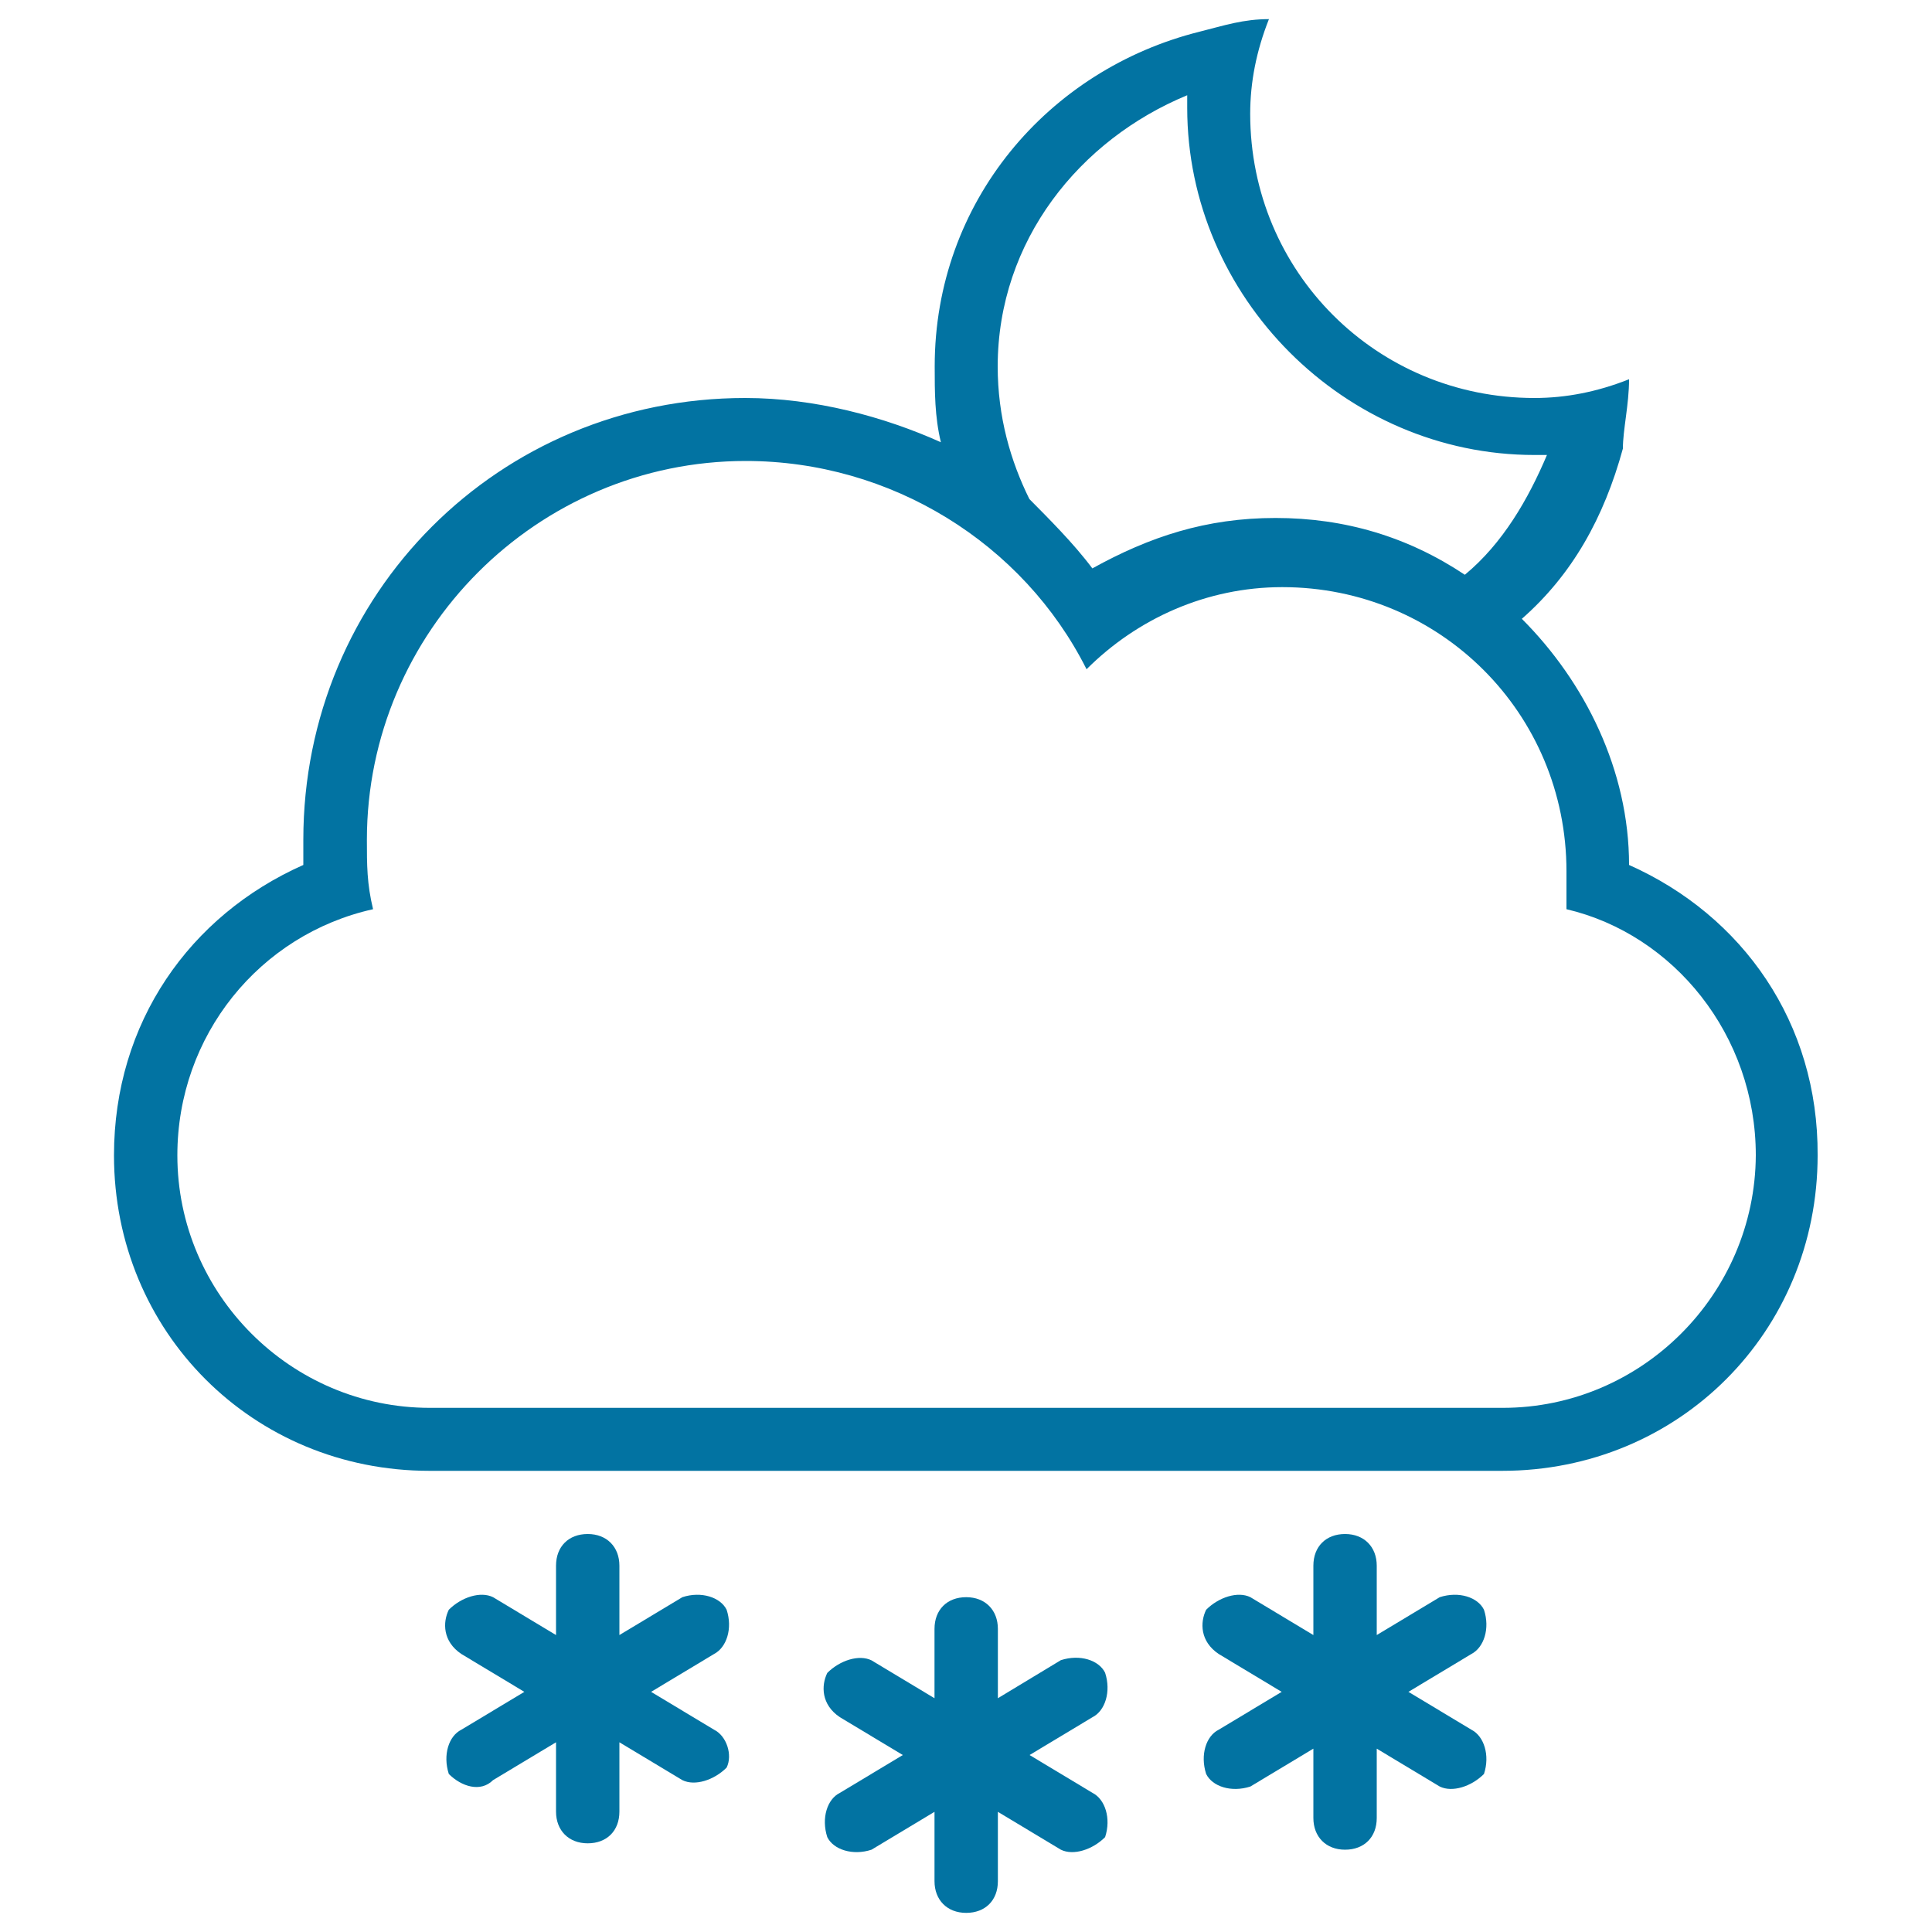
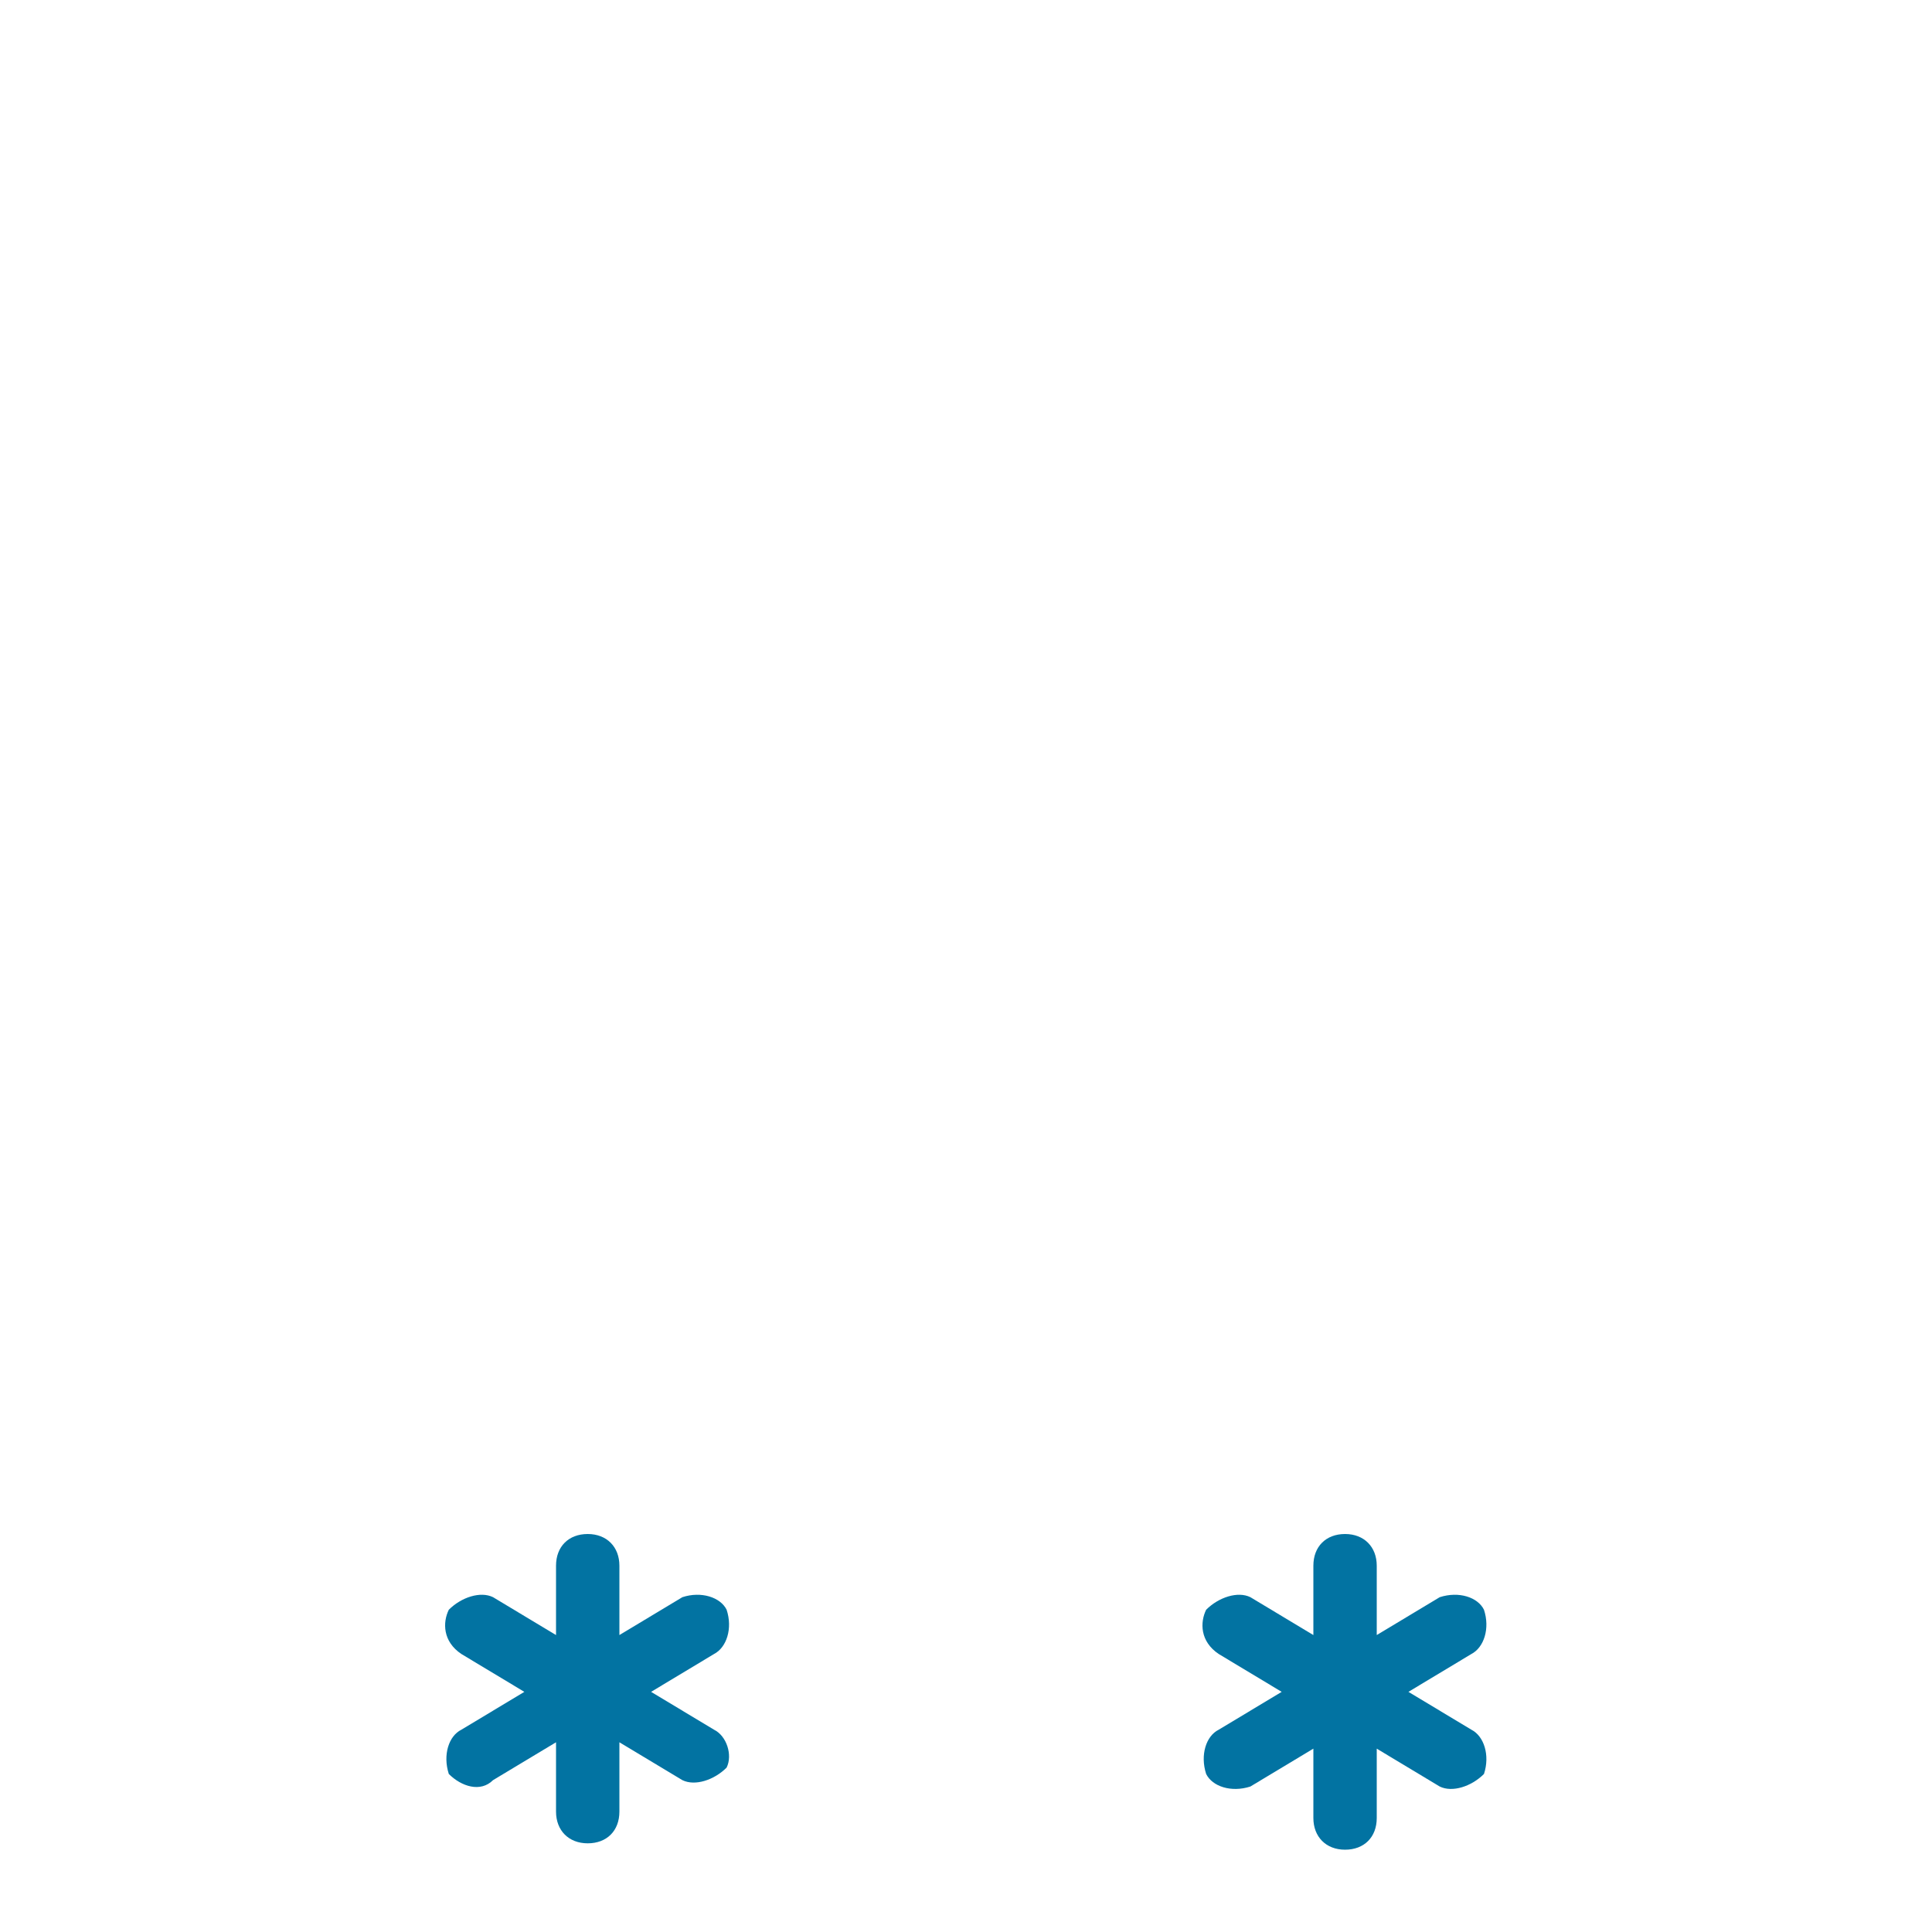
<svg xmlns="http://www.w3.org/2000/svg" viewBox="0 0 1000 1000" style="fill:#0273a2">
  <title>Snowy Night Stroke Weather Symbol SVG icon</title>
  <g>
    <g>
-       <path d="M572,865.8c-3.2-6.5-13-9.7-22.9-6.5L516.5,879v-35.9c0-9.7-6.5-16.4-16.4-16.4c-9.9,0-16.4,6.5-16.4,16.4V879l-32.6-19.6c-6.5-3.2-16.4,0-22.9,6.5c-3.2,6.5-3.2,16.4,6.5,22.9l32.6,19.6L434.7,928c-6.5,3.2-9.7,13-6.5,22.9c3.2,6.5,13.2,9.7,22.9,6.5l32.6-19.6v35.9c0,9.7,6.5,16.4,16.4,16.4c9.9,0,16.4-6.5,16.4-16.4v-35.9l32.6,19.6c6.5,3.2,16.4,0,22.9-6.5c3.2-9.7,0-19.6-6.5-22.9l-32.6-19.6l32.6-19.6C572,885.5,575.2,875.6,572,865.8z" />
      <path d="M376.1,833.2c-3.2-6.5-13.2-9.7-22.9-6.5l-32.6,19.6v-35.9c0-9.7-6.5-16.4-16.4-16.4c-9.9,0-16.4,6.5-16.4,16.4v35.9l-32.6-19.6c-6.5-3.2-16.4,0-22.9,6.5c-3.2,6.5-3.2,16.4,6.5,22.9l32.6,19.6l-32.6,19.6c-6.5,3.2-9.7,13-6.5,22.9c6.5,6.5,16.4,9.7,22.9,3.2l32.6-19.6v35.9c0,9.7,6.5,16.4,16.4,16.4c9.9,0,16.4-6.5,16.4-16.4v-35.9l32.6,19.6c6.5,3.2,16.4,0,22.9-6.5c3.2-6.5,0-16.4-6.5-19.6L337,875.7l32.6-19.6C376.1,852.7,379.3,842.9,376.1,833.2z" />
      <path d="M768.1,833.2c-3.2-6.5-13-9.7-22.9-6.5l-32.6,19.6v-35.9c0-9.7-6.5-16.4-16.4-16.4s-16.4,6.5-16.4,16.4v35.9l-32.6-19.6c-6.5-3.2-16.4,0-22.9,6.5c-3.2,6.5-3.2,16.4,6.5,22.9l32.6,19.6l-32.6,19.6c-6.5,3.2-9.7,13-6.5,22.9c3.2,6.5,13,9.7,22.9,6.5l32.6-19.6V941c0,9.7,6.5,16.4,16.4,16.4s16.4-6.5,16.4-16.4v-35.9l32.6,19.6c6.5,3.2,16.4,0,22.9-6.5c3.2-9.7,0-19.6-6.5-22.9l-32.6-19.6l32.6-19.6C768.1,852.7,771.3,842.9,768.1,833.2z" />
-       <path d="M843.2,447.7c0-49-22.9-94.8-55.5-127.4c26.1-22.9,42.5-52.3,52.3-88.1c0-9.7,3.2-22.9,3.2-35.9c-16.4,6.5-32.6,9.7-49,9.7c-81.6,0-147.1-65.2-147.1-147.1c0-16.4,3.2-32.6,9.7-49c-13.2,0-22.9,3.2-35.9,6.5c-78.4,19.6-137.1,88.1-137.1,173.2c0,13.2,0,26.1,3.2,39.3c-29.4-13.2-65.2-22.9-101.3-22.9c-127.4,0-228.7,101.3-228.7,228.7c0,3.2,0,9.7,0,13c-58.8,26.1-98,81.6-98,150.3c0,91.4,71.9,163.3,163.3,163.3h555.2c91.4,0,163.3-71.9,163.3-163.3C941.2,529.4,902,473.9,843.2,447.7z M614.5,49.3c0,3.2,0,6.5,0,6.5c0,98,81.6,179.7,179.7,179.7c3.2,0,6.5,0,6.5,0c-9.7,22.9-22.9,45.8-42.5,62c-29.4-19.6-62-29.4-98-29.4c-35.9,0-65.2,9.7-94.8,26.1c-9.7-13-22.9-26.1-32.6-35.9c-9.7-19.6-16.4-42.5-16.4-68.7C516.5,124.4,559,72.2,614.5,49.3z M777.8,728.7H222.5c-71.9,0-130.7-58.8-130.7-130.7c0-62,42.5-114.3,101.3-127.4c-3.2-13.2-3.2-22.9-3.2-35.9c0-107.8,88.1-196.1,196.1-196.1c75.1,0,143.6,42.5,176.4,107.8c26.1-26.1,62-42.5,101.3-42.5c81.6,0,147.1,65.2,147.1,147.1c0,6.5,0,13,0,19.6c55.5,13,98,65.2,98,127.4C908.4,669.9,849.7,728.7,777.8,728.7z" />
    </g>
  </g>
</svg>